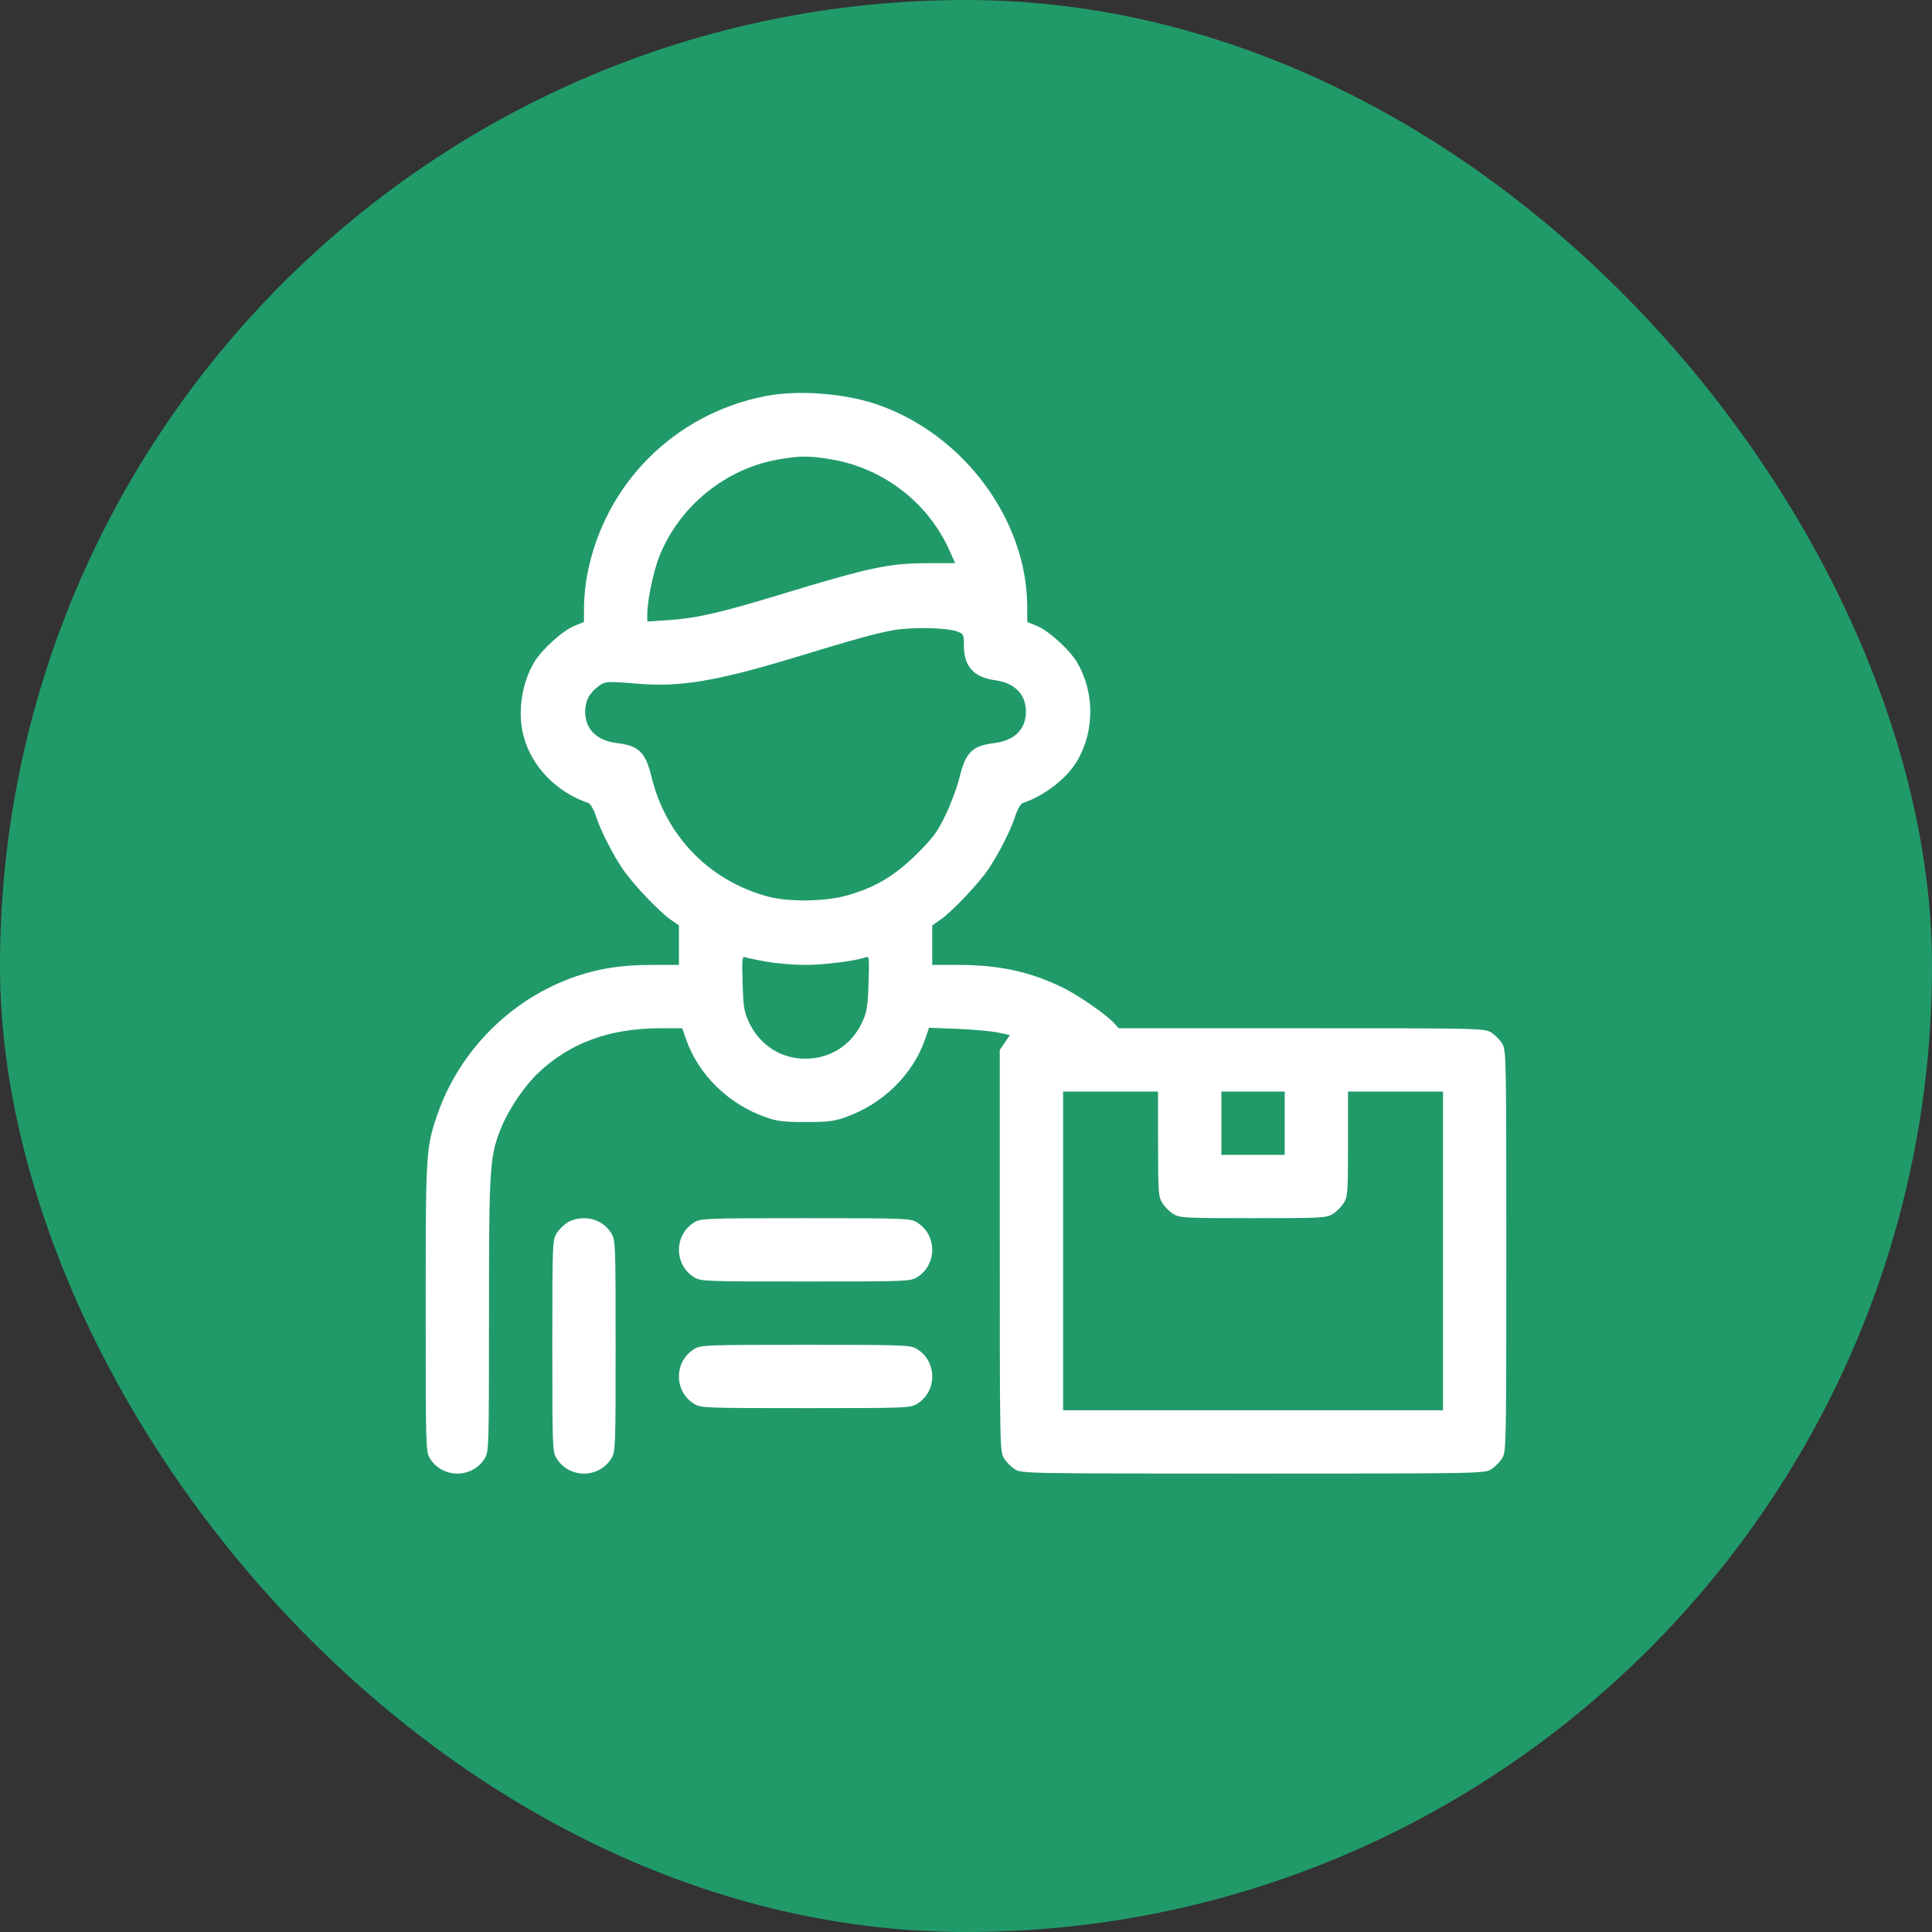
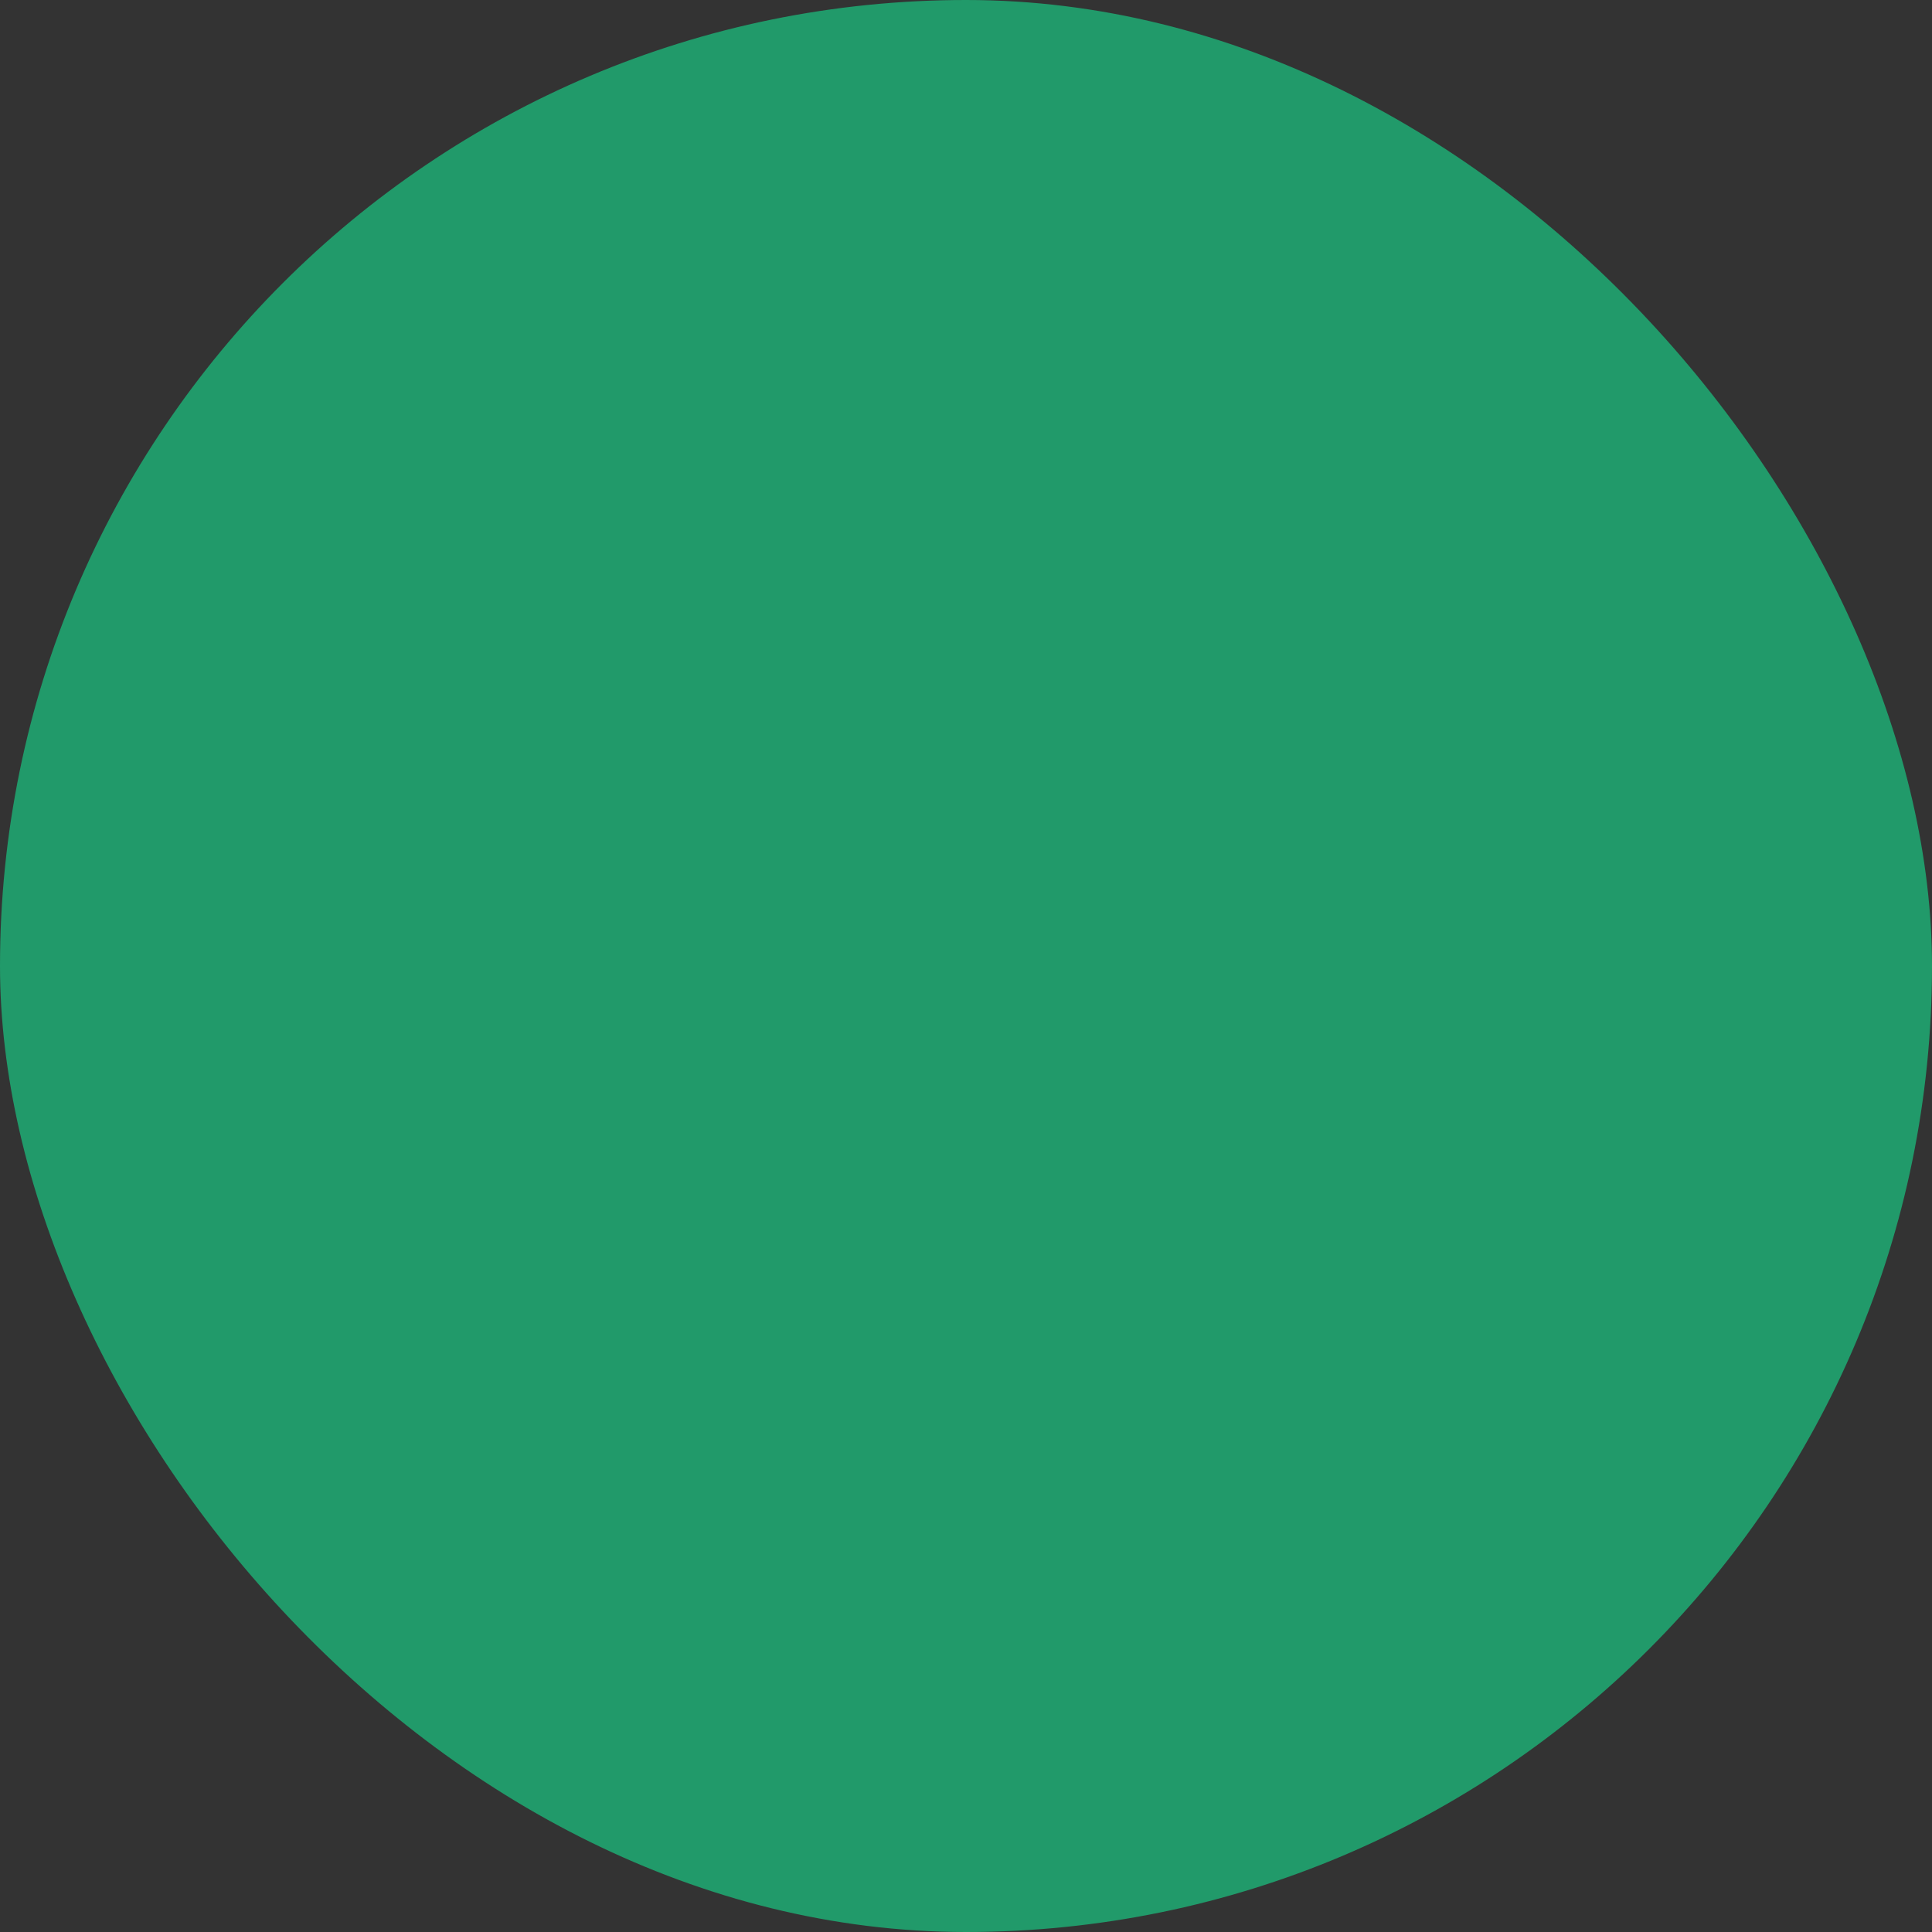
<svg xmlns="http://www.w3.org/2000/svg" width="59" height="59" viewBox="0 0 59 59" fill="none">
  <rect x="0" y="0" width="59" height="59" fill="#333333" stroke="none" />
  <rect width="59" height="59" rx="29.5" fill="#219A6A" />
-   <path fill-rule="evenodd" clip-rule="evenodd" d="M23.353 12.1C20.58 12.651 18.457 14.789 17.931 17.559C17.878 17.842 17.834 18.28 17.834 18.533L17.833 18.993L17.538 19.115C17.176 19.263 16.533 19.847 16.309 20.23C15.926 20.883 15.8 21.77 15.99 22.483C16.238 23.415 16.997 24.196 17.972 24.524C18.03 24.543 18.129 24.714 18.191 24.902C18.34 25.357 18.693 26.057 19.014 26.534C19.318 26.985 20.125 27.838 20.485 28.087L20.734 28.26V28.863V29.467H19.904C19.005 29.467 18.311 29.571 17.601 29.813C15.618 30.488 14.021 32.085 13.346 34.068C13.008 35.06 13 35.207 13 39.932C13 44.201 13.004 44.33 13.128 44.534C13.508 45.156 14.425 45.156 14.805 44.534C14.929 44.33 14.933 44.201 14.933 40.159C14.933 35.564 14.952 35.292 15.326 34.392C15.552 33.851 16.019 33.164 16.425 32.777C17.402 31.845 18.615 31.401 20.18 31.401H20.833L20.952 31.739C21.331 32.821 22.242 33.714 23.377 34.116C23.729 34.241 23.924 34.265 24.602 34.265C25.279 34.265 25.474 34.241 25.826 34.116C26.965 33.712 27.878 32.815 28.253 31.731L28.372 31.385L29.242 31.42C29.721 31.439 30.276 31.489 30.476 31.532L30.84 31.609L30.686 31.836L30.531 32.063L30.532 38.194C30.532 44.197 30.535 44.328 30.66 44.534C30.73 44.649 30.883 44.801 30.998 44.872C31.204 44.998 31.337 45 38.266 45C45.195 45 45.328 44.998 45.534 44.872C45.649 44.801 45.801 44.649 45.872 44.534C45.997 44.328 46 44.197 46 38.201C46 32.204 45.997 32.073 45.872 31.867C45.801 31.752 45.649 31.6 45.534 31.529C45.328 31.404 45.198 31.401 39.742 31.401L34.161 31.401L34.038 31.262C33.807 31 32.945 30.399 32.463 30.163C31.463 29.674 30.513 29.467 29.266 29.467H28.469V28.863V28.26L28.718 28.087C29.078 27.838 29.886 26.985 30.189 26.534C30.51 26.057 30.863 25.357 31.012 24.902C31.074 24.714 31.173 24.543 31.231 24.524C31.904 24.298 32.579 23.773 32.898 23.23C33.43 22.322 33.428 21.141 32.894 20.23C32.67 19.847 32.027 19.263 31.665 19.115L31.37 18.993L31.369 18.533C31.368 15.872 29.416 13.247 26.768 12.346C25.765 12.005 24.347 11.902 23.353 12.1ZM25.408 14.032C27.003 14.31 28.362 15.37 29.008 16.838L29.166 17.197L28.35 17.198C27.149 17.199 26.59 17.318 23.828 18.157C21.984 18.718 21.259 18.883 20.396 18.939L19.767 18.98V18.753C19.767 18.317 19.966 17.392 20.16 16.927C20.782 15.434 22.159 14.322 23.742 14.036C24.413 13.915 24.733 13.914 25.408 14.032ZM29.226 19.282C29.429 19.358 29.436 19.373 29.436 19.724C29.436 20.35 29.74 20.685 30.388 20.773C30.987 20.855 31.33 21.203 31.33 21.732C31.33 22.27 30.98 22.618 30.363 22.693C29.691 22.774 29.491 22.97 29.304 23.733C29.231 24.033 29.038 24.553 28.876 24.889C28.624 25.41 28.496 25.584 27.993 26.084C27.326 26.747 26.722 27.105 25.855 27.349C25.197 27.534 24.071 27.548 23.445 27.378C21.661 26.895 20.339 25.536 19.898 23.733C19.712 22.97 19.513 22.774 18.84 22.693C18.221 22.618 17.863 22.26 17.871 21.726C17.876 21.388 17.996 21.165 18.294 20.943C18.476 20.807 18.569 20.802 19.477 20.88C20.762 20.989 21.891 20.8 24.279 20.075C26.155 19.505 26.677 19.36 27.244 19.251C27.797 19.145 28.902 19.162 29.226 19.282ZM23.426 29.371C23.727 29.424 24.256 29.467 24.602 29.467C25.171 29.467 26.154 29.341 26.438 29.233C26.543 29.192 26.549 29.25 26.524 30.021C26.501 30.741 26.475 30.9 26.334 31.208C26.01 31.91 25.369 32.326 24.602 32.331C23.845 32.335 23.198 31.916 22.868 31.208C22.723 30.897 22.699 30.749 22.678 30.021C22.656 29.255 22.663 29.194 22.766 29.233C22.827 29.256 23.124 29.319 23.426 29.371ZM35.366 34.929C35.366 36.408 35.375 36.54 35.494 36.735C35.565 36.85 35.717 37.002 35.832 37.073C36.031 37.194 36.16 37.201 38.266 37.201C40.371 37.201 40.501 37.194 40.7 37.073C40.815 37.002 40.967 36.85 41.038 36.735C41.157 36.54 41.166 36.408 41.166 34.929L41.166 33.334H42.617H44.067V38.201V43.067H38.266H32.465V38.201V33.334H33.915H35.365L35.366 34.929ZM39.233 34.301V35.268H38.266H37.299V34.301V33.334H38.266H39.233V34.301ZM17.334 37.33C17.218 37.401 17.066 37.553 16.996 37.668C16.872 37.87 16.867 37.999 16.867 41.101C16.867 44.203 16.872 44.332 16.996 44.534C17.175 44.828 17.485 45 17.834 45C18.183 45 18.493 44.828 18.672 44.534C18.795 44.332 18.8 44.203 18.8 41.101C18.8 37.999 18.795 37.87 18.672 37.668C18.493 37.374 18.183 37.202 17.834 37.202C17.658 37.202 17.461 37.252 17.334 37.33ZM21.201 37.33C20.578 37.71 20.578 38.627 21.201 39.007C21.403 39.13 21.531 39.135 24.602 39.135C27.672 39.135 27.8 39.13 28.002 39.007C28.625 38.627 28.625 37.71 28.002 37.33C27.8 37.207 27.672 37.202 24.602 37.202C21.531 37.202 21.403 37.207 21.201 37.33ZM21.201 41.197C20.578 41.577 20.578 42.494 21.201 42.874C21.403 42.997 21.531 43.002 24.602 43.002C27.672 43.002 27.8 42.997 28.002 42.874C28.625 42.494 28.625 41.577 28.002 41.197C27.8 41.074 27.672 41.069 24.602 41.069C21.531 41.069 21.403 41.074 21.201 41.197Z" fill="white" />
</svg>